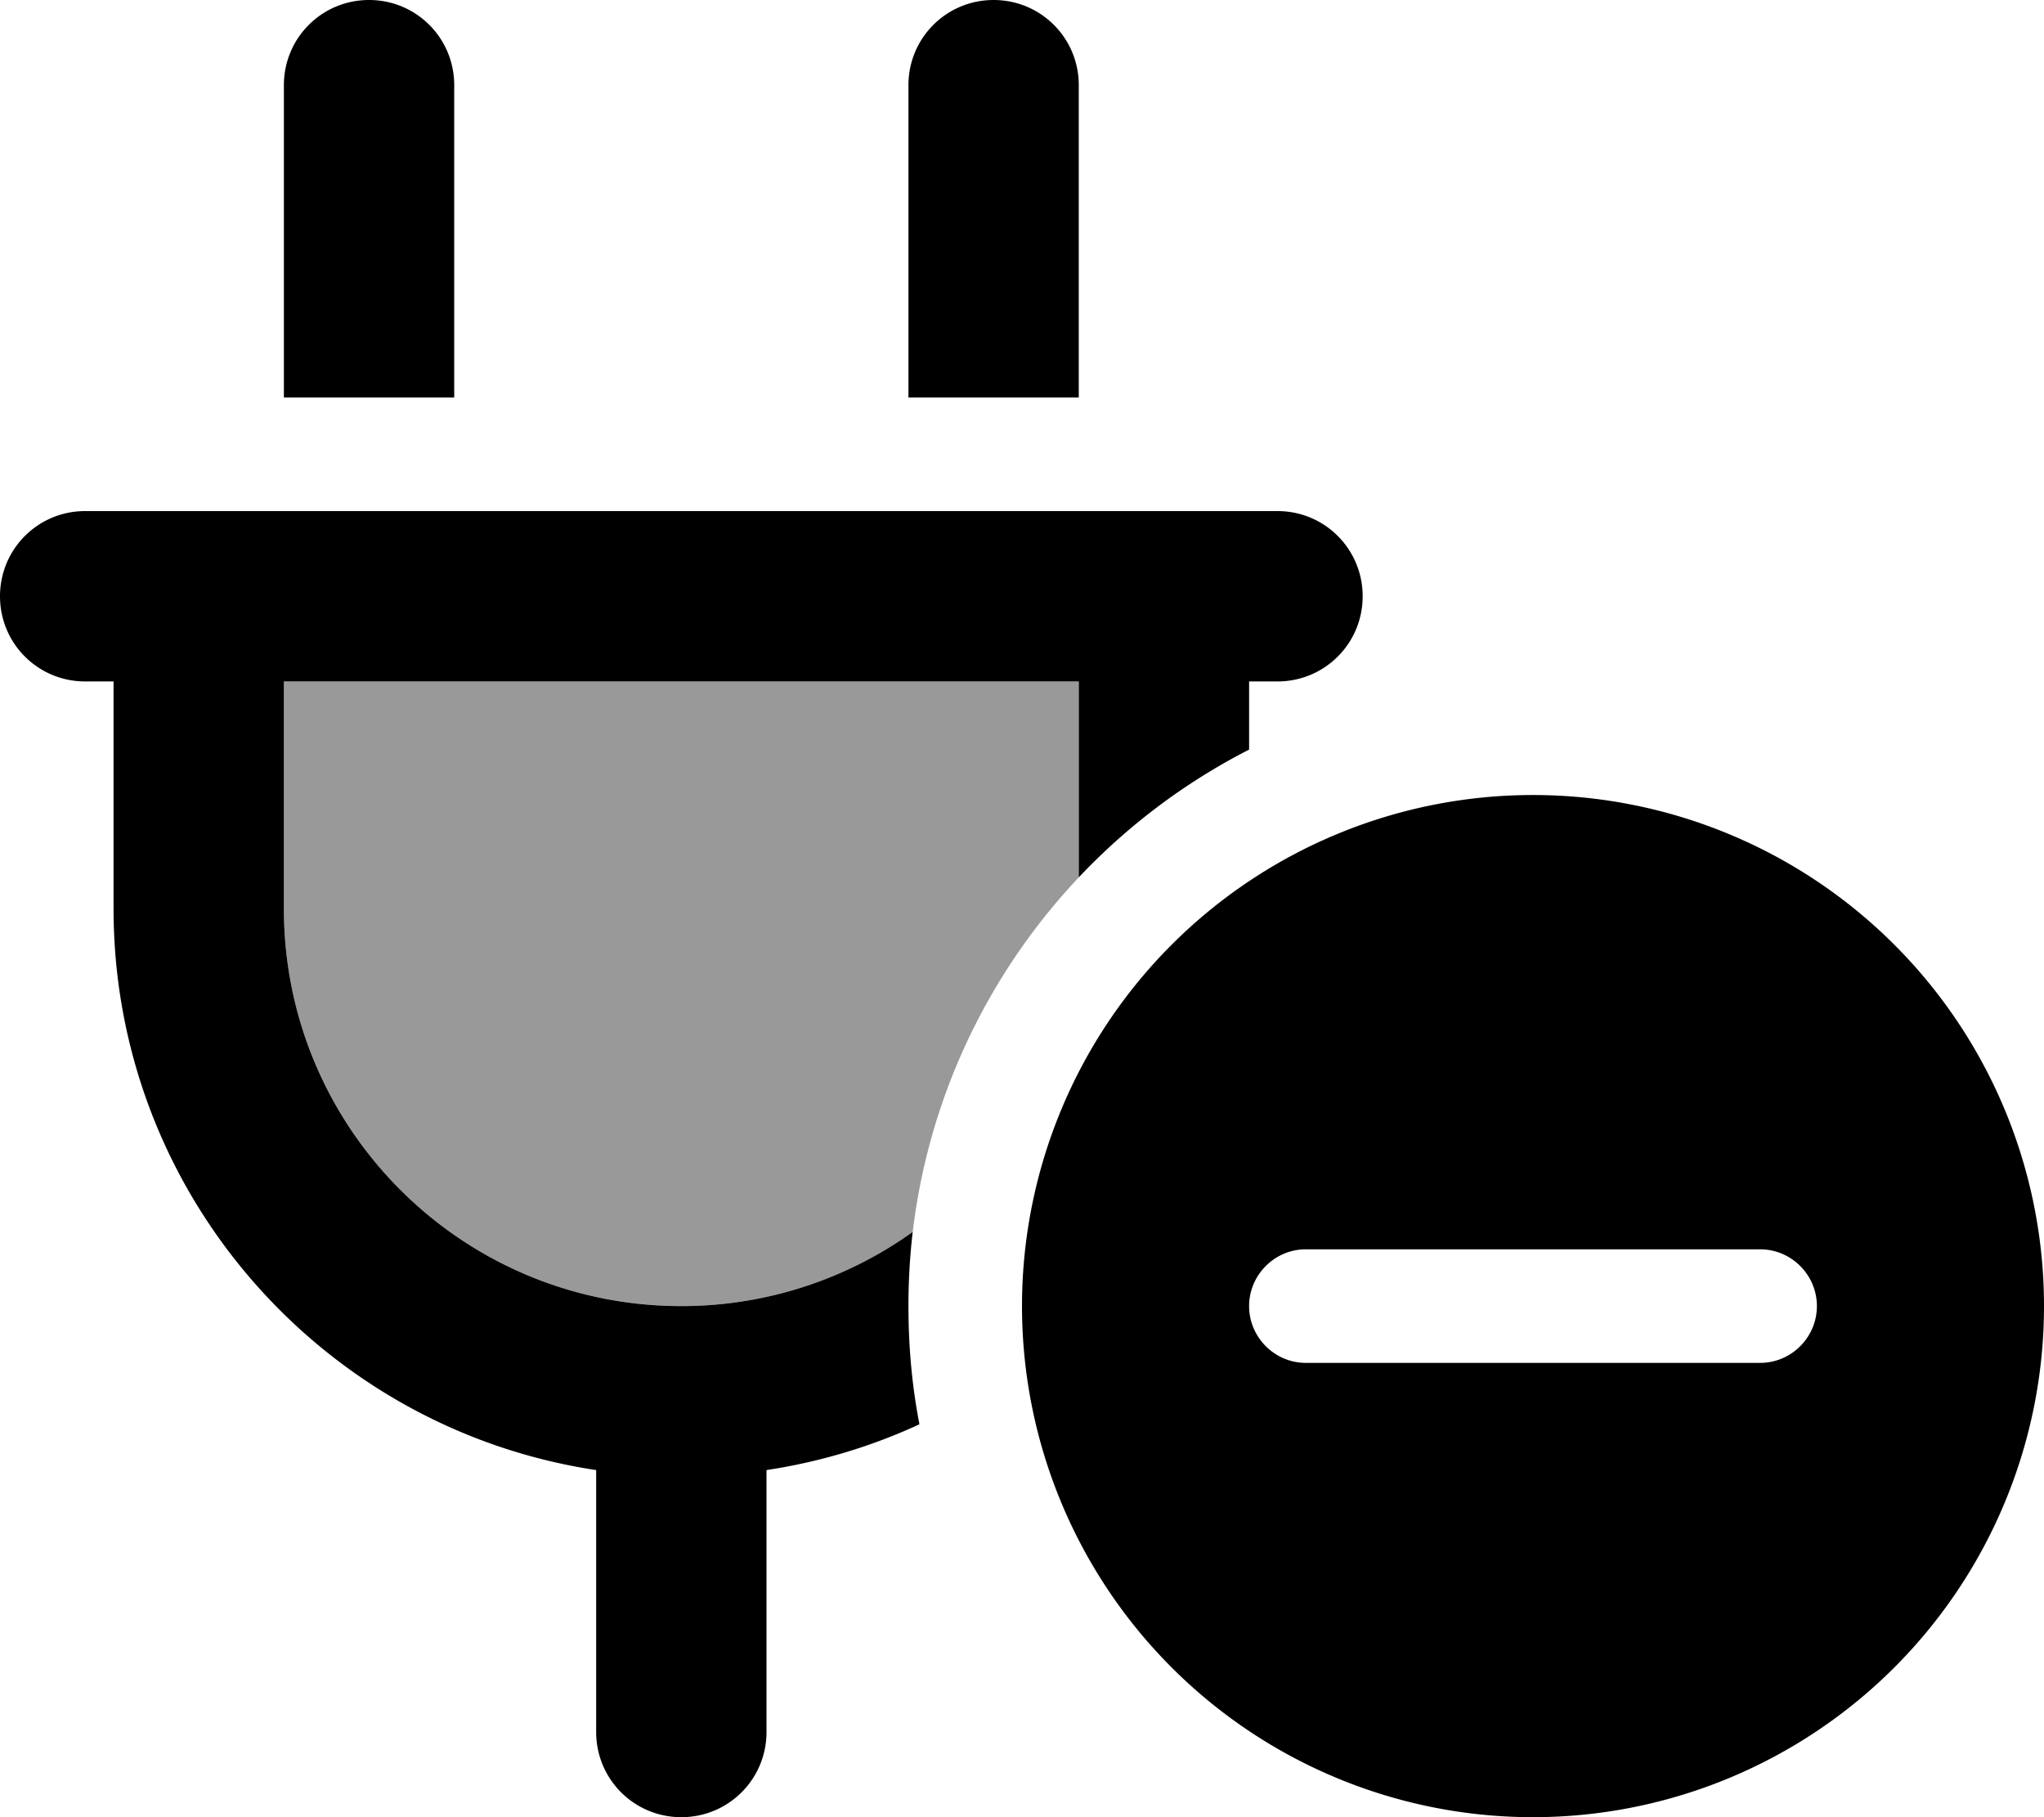
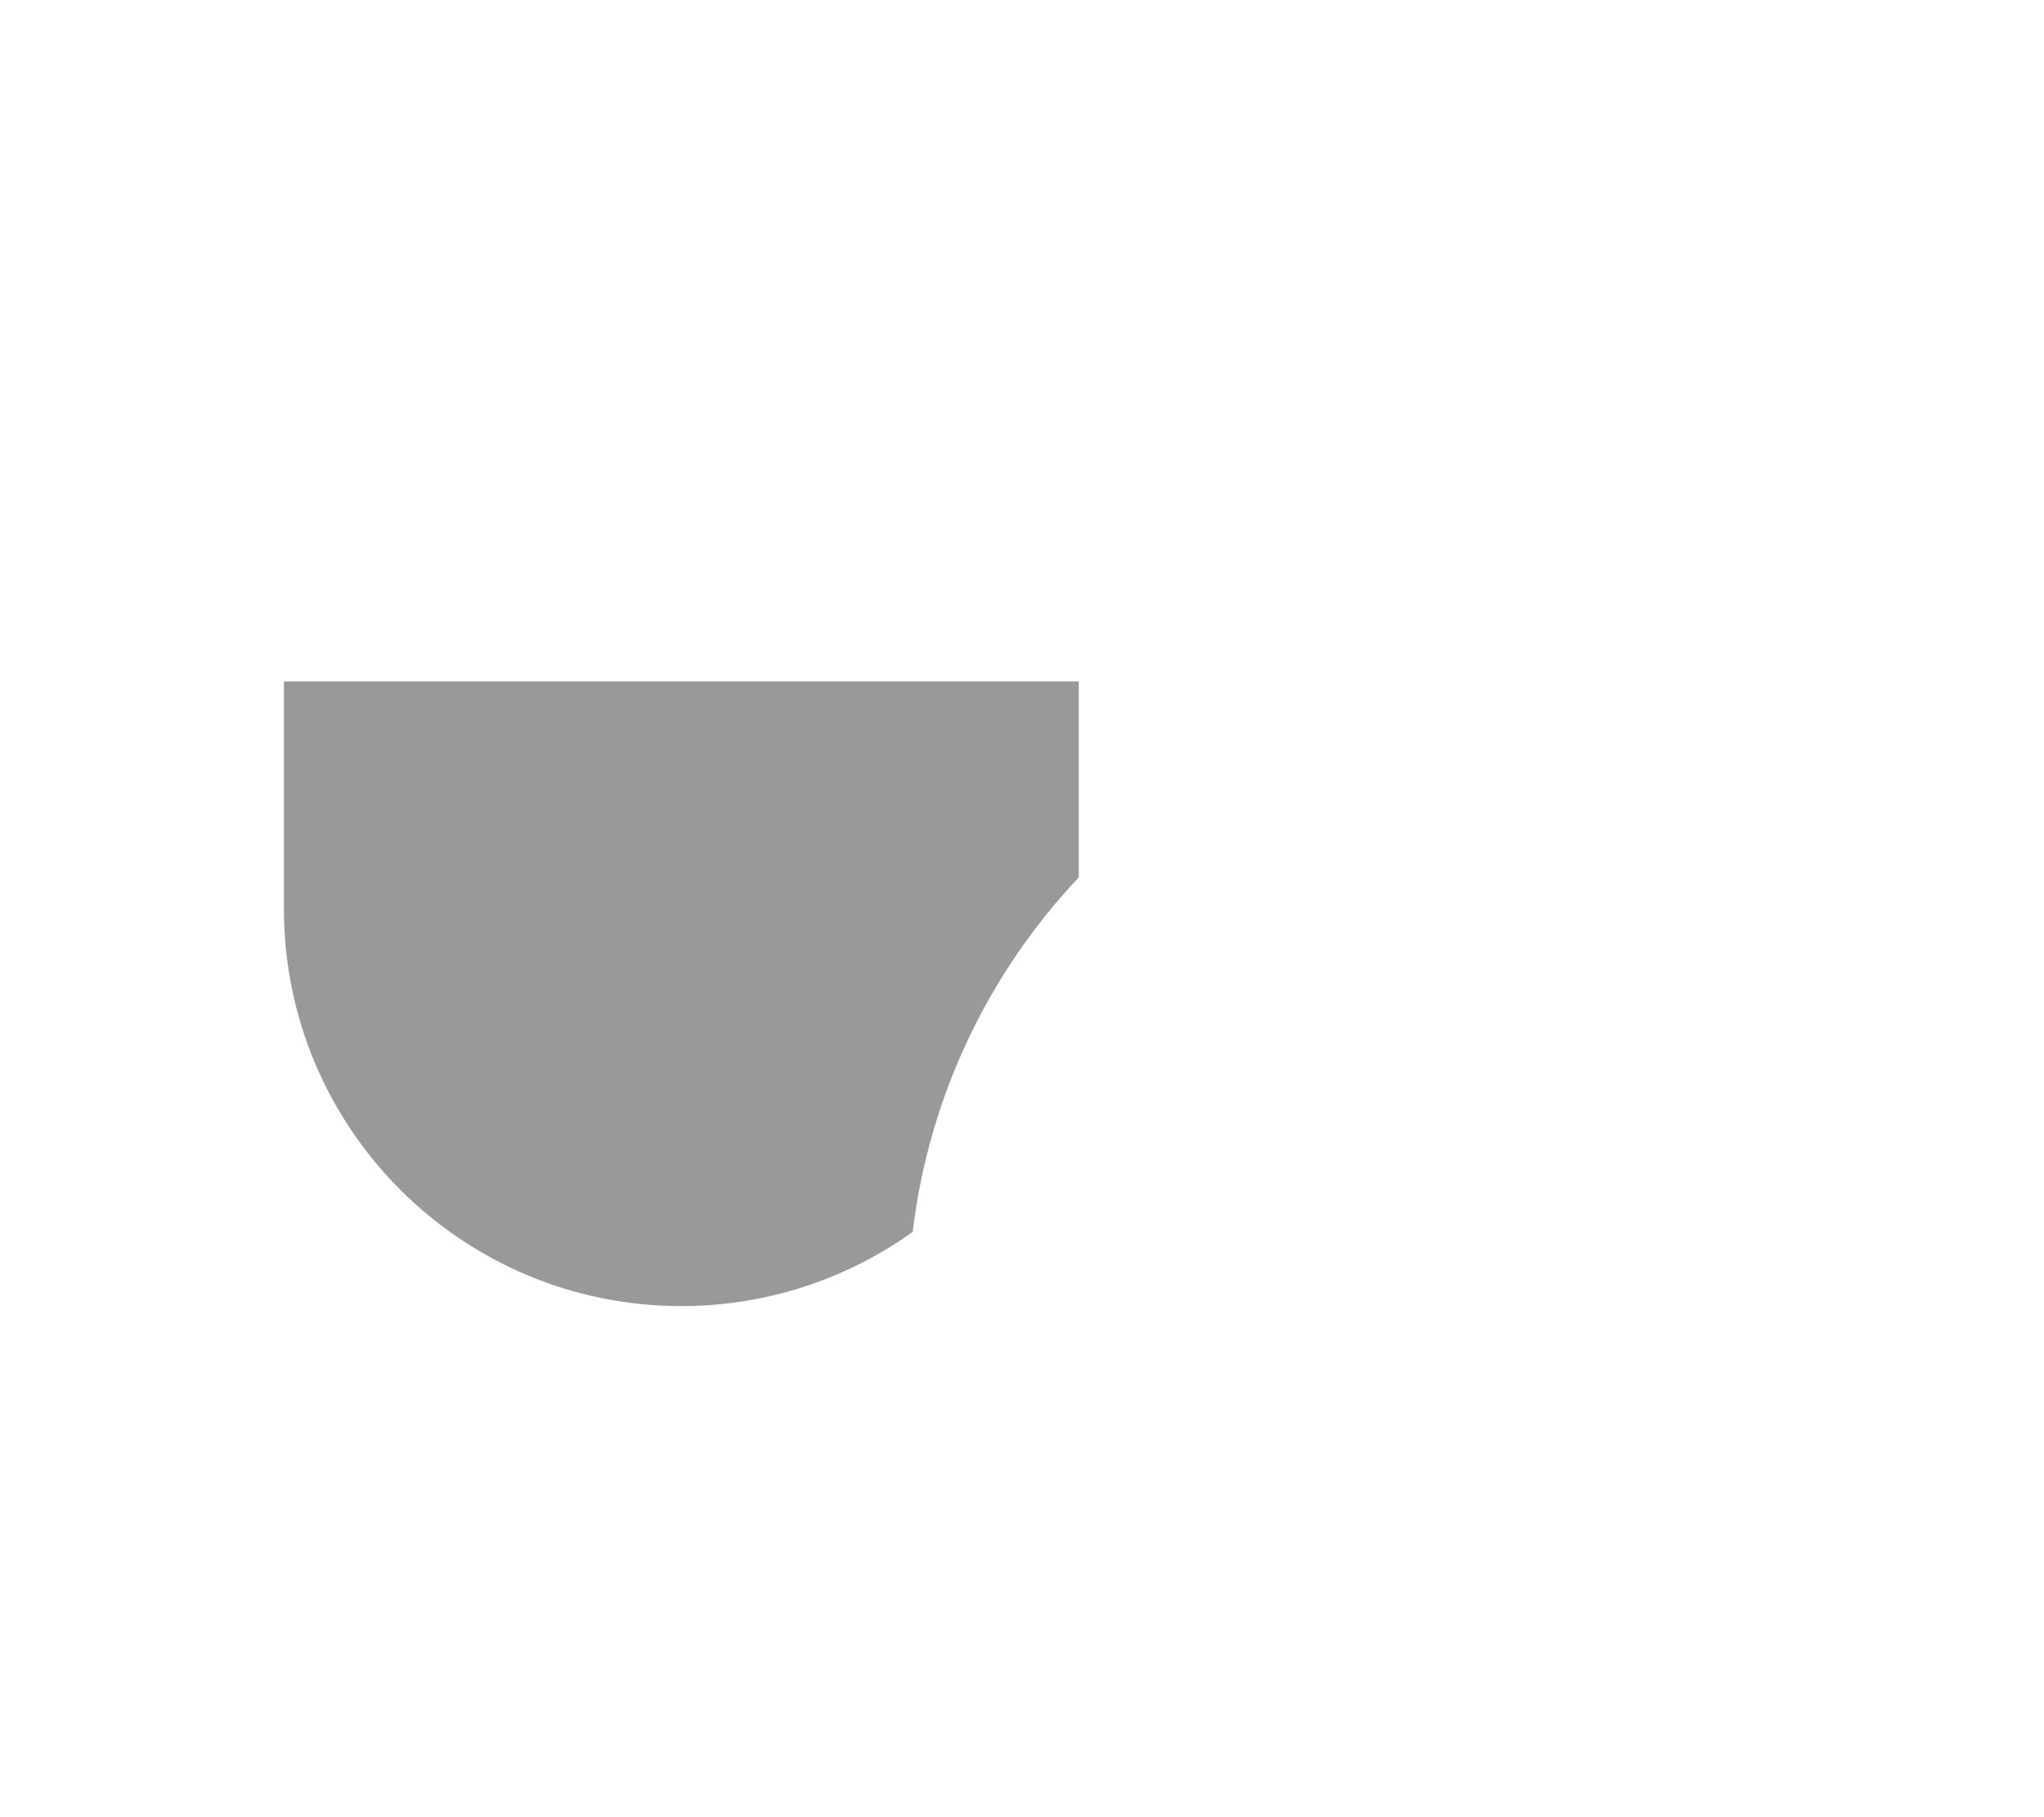
<svg xmlns="http://www.w3.org/2000/svg" viewBox="0 0 576 512">
  <defs>
    <style>.fa-secondary{opacity:.4}</style>
  </defs>
  <path class="fa-secondary" d="M80 192l224 0 0 55.2c-25.2 26.7-42.2 61.4-46.8 99.9C238.9 360.2 216.3 368 192 368c-61.9 0-112-50.1-112-112l0-64z" />
-   <path class="fa-primary" d="M128 24c0-13.3-10.7-24-24-24S80 10.7 80 24l0 88 48 0 0-88zm176 0c0-13.3-10.7-24-24-24s-24 10.7-24 24l0 88 48 0 0-88zM24 144c-13.3 0-24 10.7-24 24s10.7 24 24 24l8 0 0 64c0 80.2 59 146.6 136 158.2l0 73.8c0 13.3 10.7 24 24 24s24-10.7 24-24l0-73.8c15.2-2.3 29.7-6.7 43.1-12.9c-2.1-10.8-3.1-21.9-3.1-33.3c0-7.1 .4-14.1 1.2-20.9C238.9 360.2 216.3 368 192 368c-61.9 0-112-50.1-112-112l0-64 224 0 0 55.2c13.8-14.6 30-26.8 48-36l0-19.2 8 0c13.3 0 24-10.7 24-24s-10.7-24-24-24l-8 0-48 0L80 144l-48 0-8 0zM576 368a144 144 0 1 0 -288 0 144 144 0 1 0 288 0zm-64 0c0 8.8-7.2 16-16 16l-128 0c-8.8 0-16-7.2-16-16s7.2-16 16-16l128 0c8.8 0 16 7.2 16 16z" />
</svg>